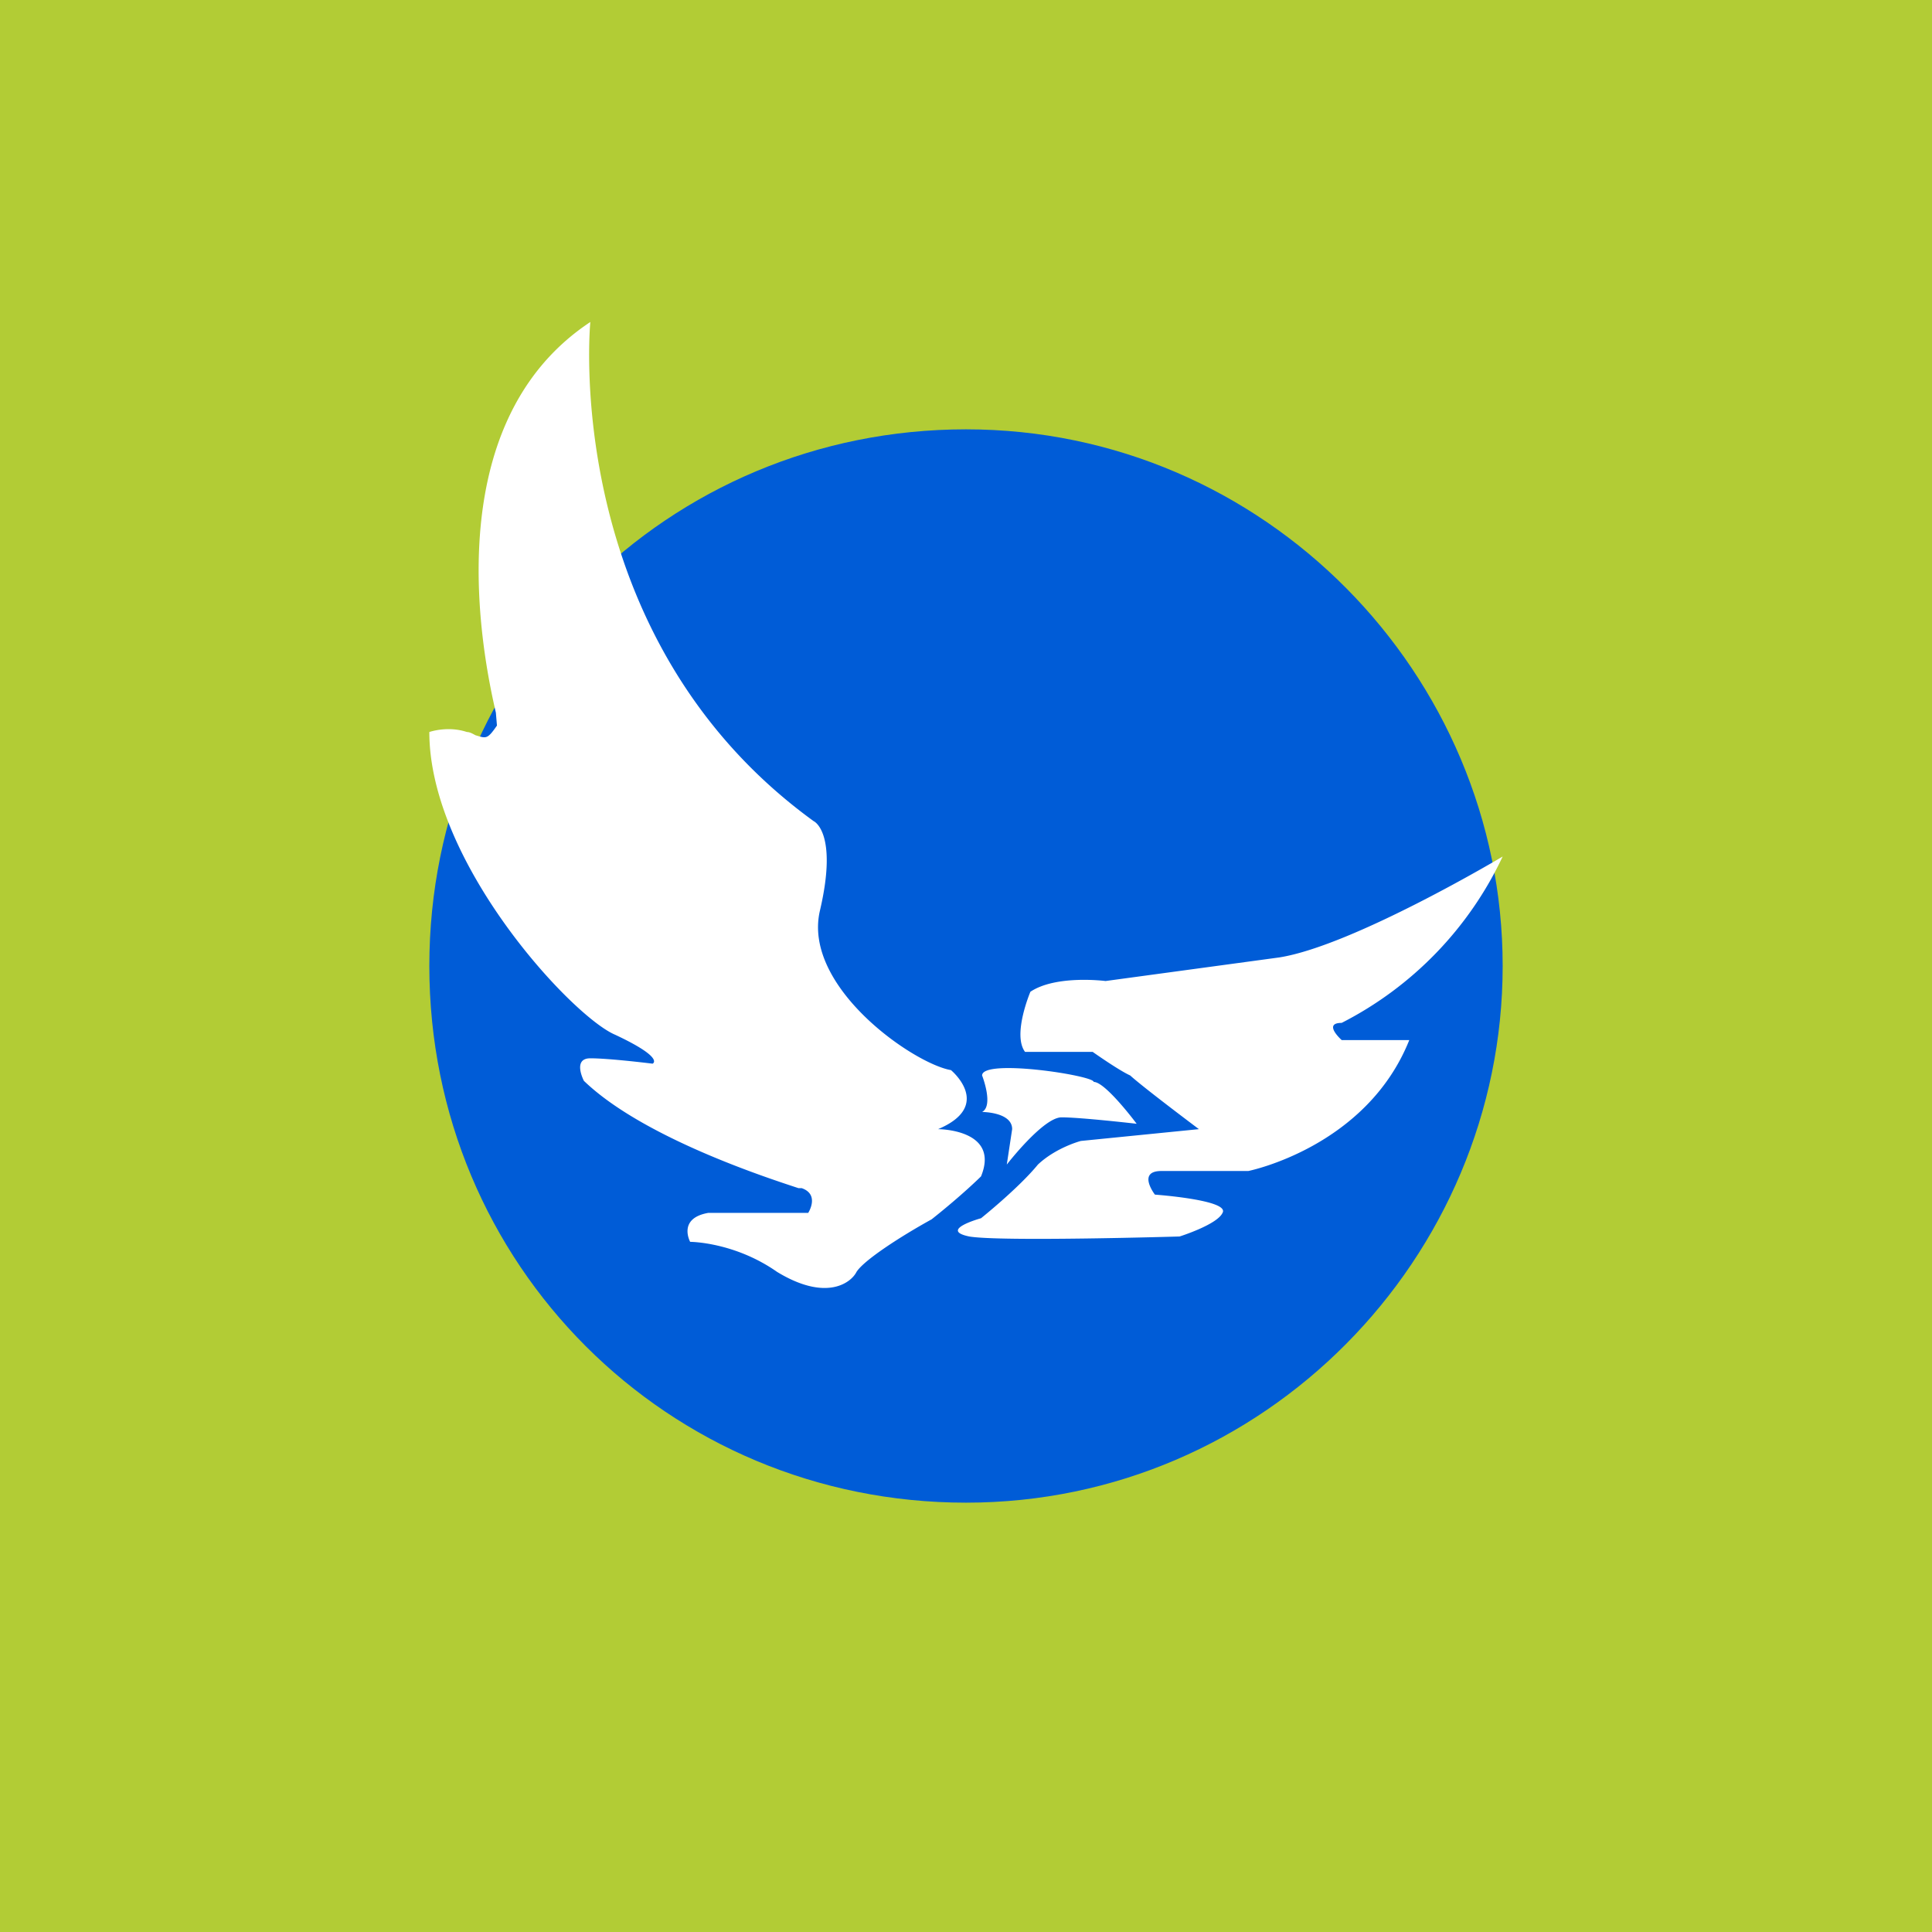
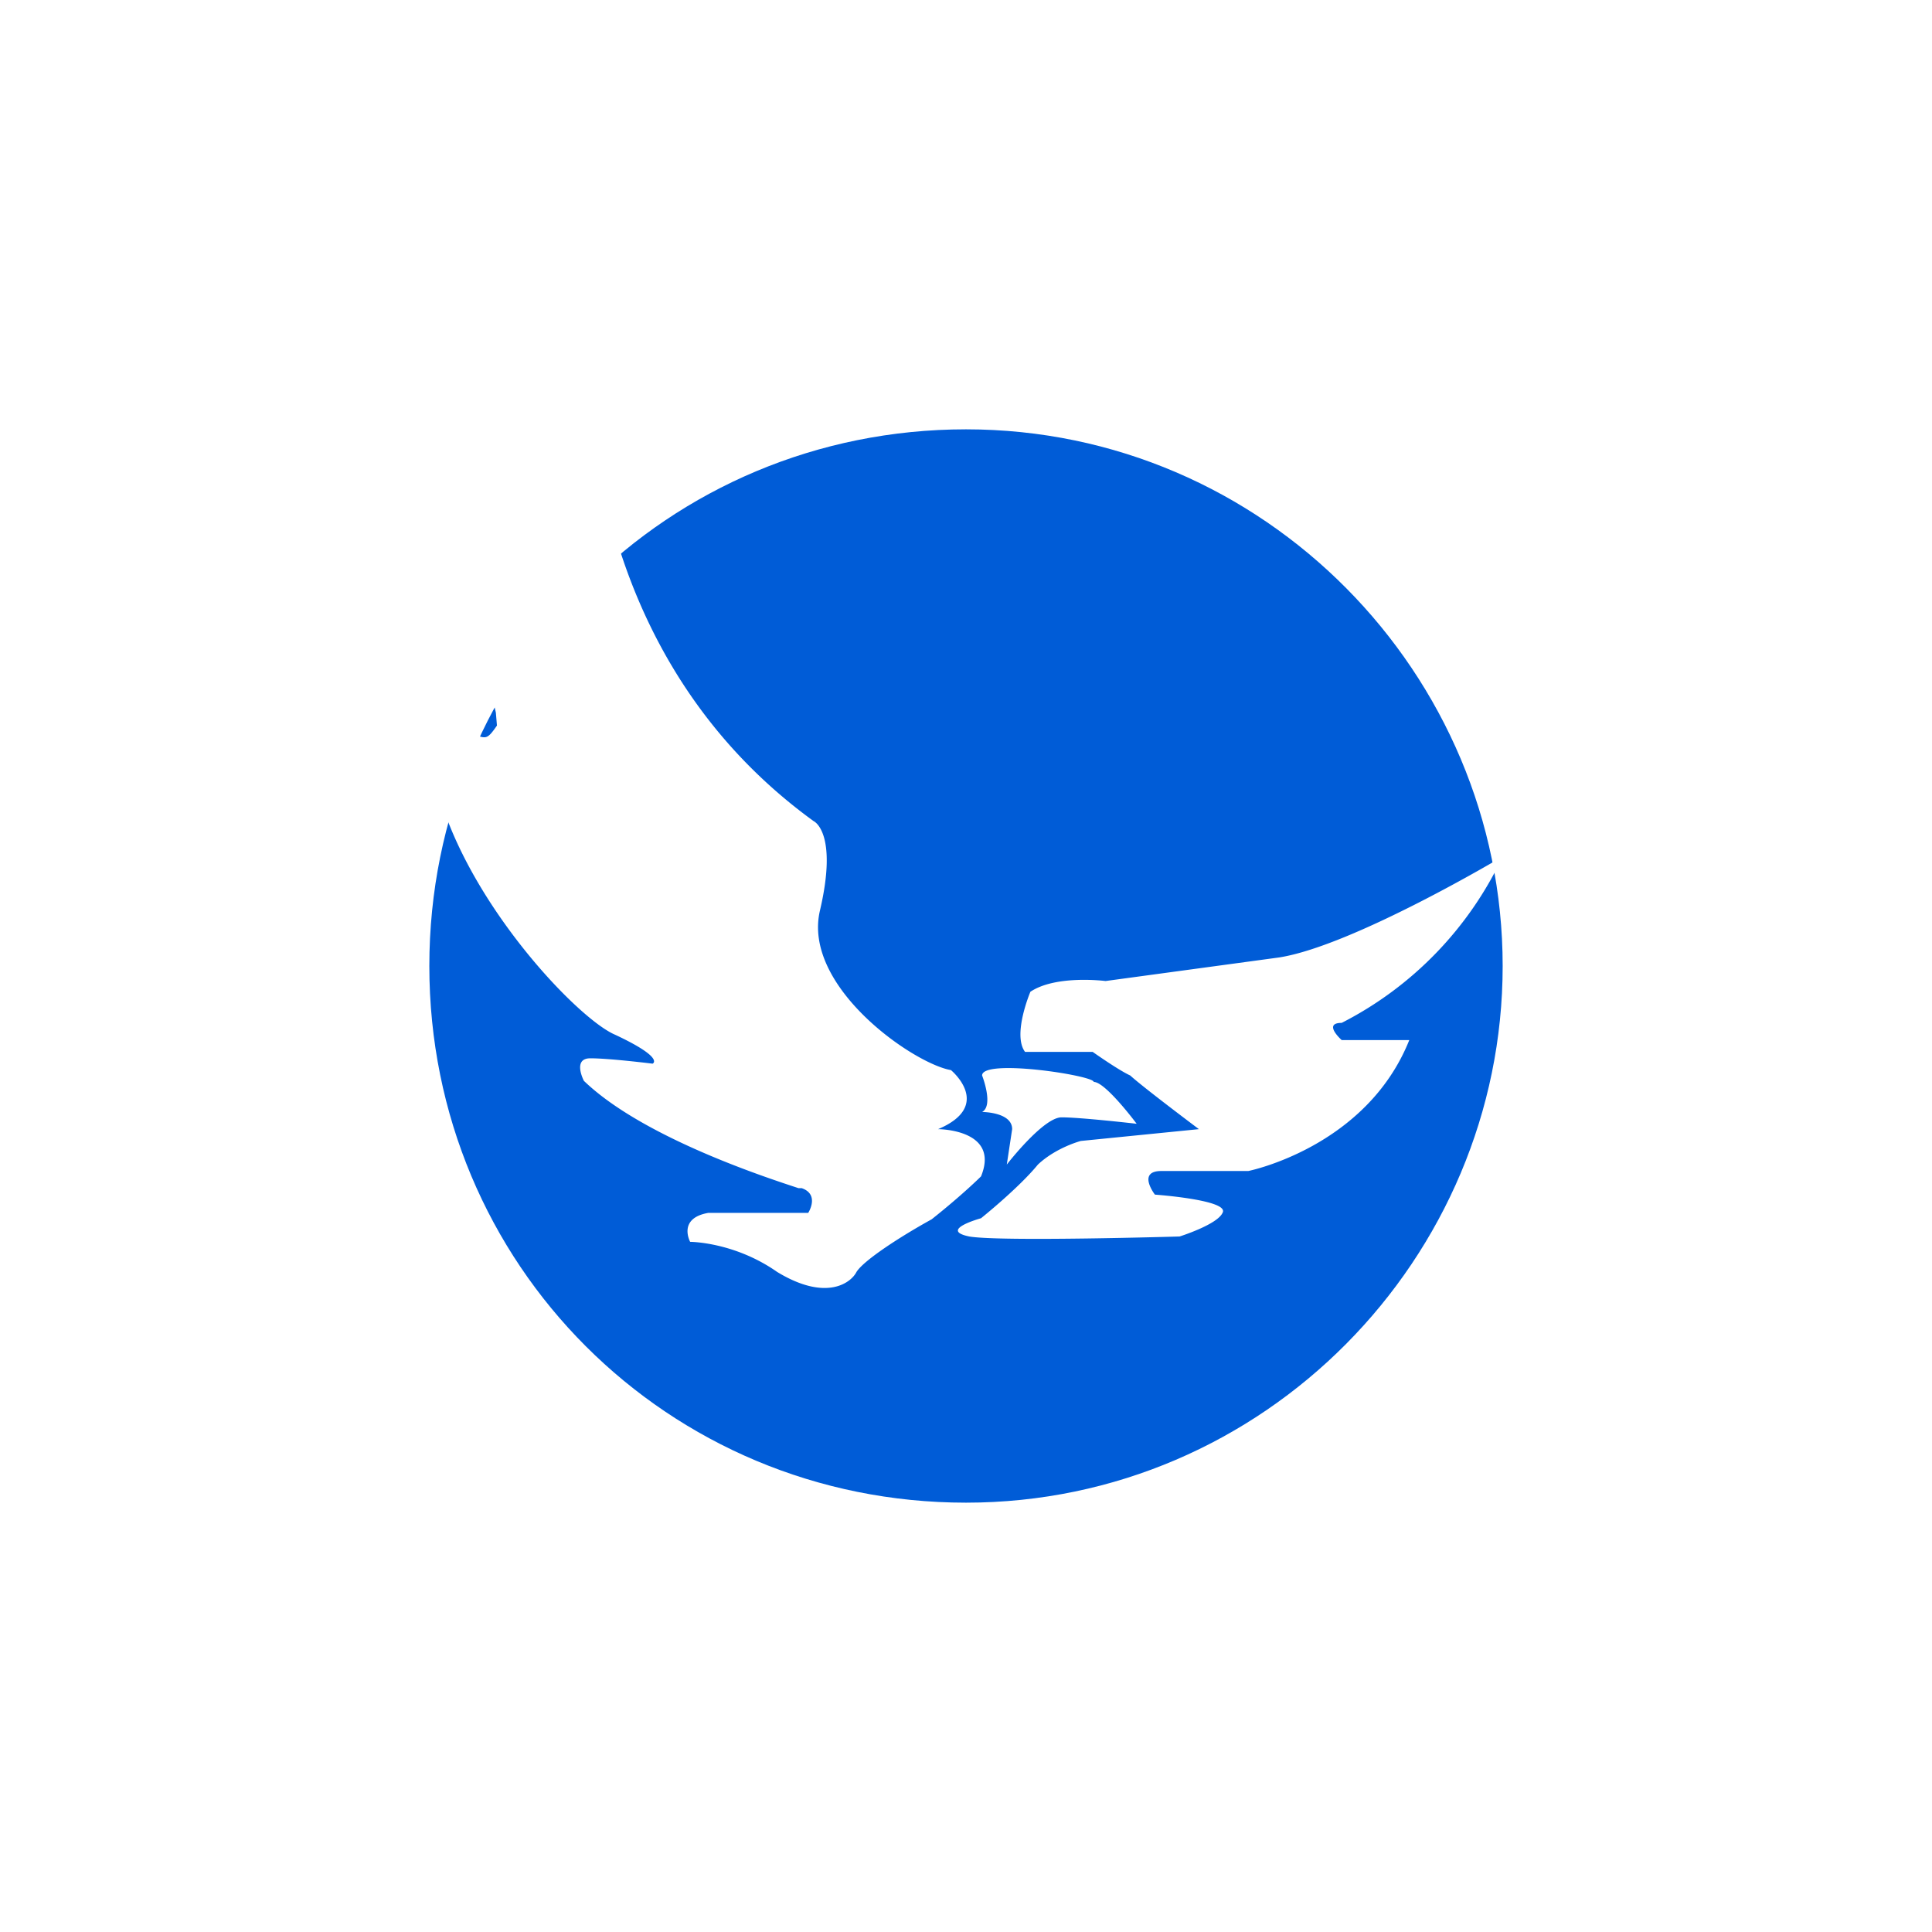
<svg xmlns="http://www.w3.org/2000/svg" width="18" height="18">
-   <path fill="#B2CC35" d="M0 0h18v18H0z" />
  <path d="M14 9c0-2.72-2.22-5-5-5S4 6.22 4 9s2.22 5 5 5 5-2.28 5-5z" fill="#005CD7" />
  <path d="M5.5 3s-.29 2.93 2.08 4.65c0 0 .23.1.06.83-.17.71.87 1.43 1.22 1.49 0 0 .4.33-.12.55 0 0 .58 0 .4.44 0 0-.17.17-.46.4-.29.16-.63.38-.7.49-.05.1-.28.28-.74 0-.4-.28-.81-.28-.81-.28s-.12-.22.17-.27h.93s.11-.17-.06-.23h-.03c-.24-.08-1.44-.46-2-1 0 0-.11-.21.06-.21.18 0 .58.05.58.05s.12-.05-.35-.27C5.33 9.47 4 8.04 4 6.82c0 0 .17-.06.35 0 .03 0 .06.02.08.03.1.03.11.04.2-.09l-.01-.12C4.5 6.12 4.05 3.96 5.5 3zm4.05 6.8h.63s.24.17.35.22c.12.11.64.5.64.5l-1.1.11s-.23.06-.4.22c-.18.22-.53.5-.53.5s-.4.11-.11.17c.29.05 1.96 0 1.96 0s.35-.11.4-.22c.07-.12-.63-.17-.63-.17s-.17-.22.06-.22h.81s1.1-.22 1.5-1.22h-.63s-.18-.16 0-.16A3.33 3.33 0 0014 7.98s-1.39.83-2.08.94l-1.62.22s-.46-.06-.7.1c0 0-.17.4-.05.56zm-.4.56c.11-.06 0-.34 0-.34 0-.16 1.04 0 1.04.06.11 0 .4.39.4.39s-.52-.06-.7-.06c-.17 0-.51.44-.51.44l.05-.33c0-.16-.28-.16-.28-.16z" fill="#fff" />
</svg>